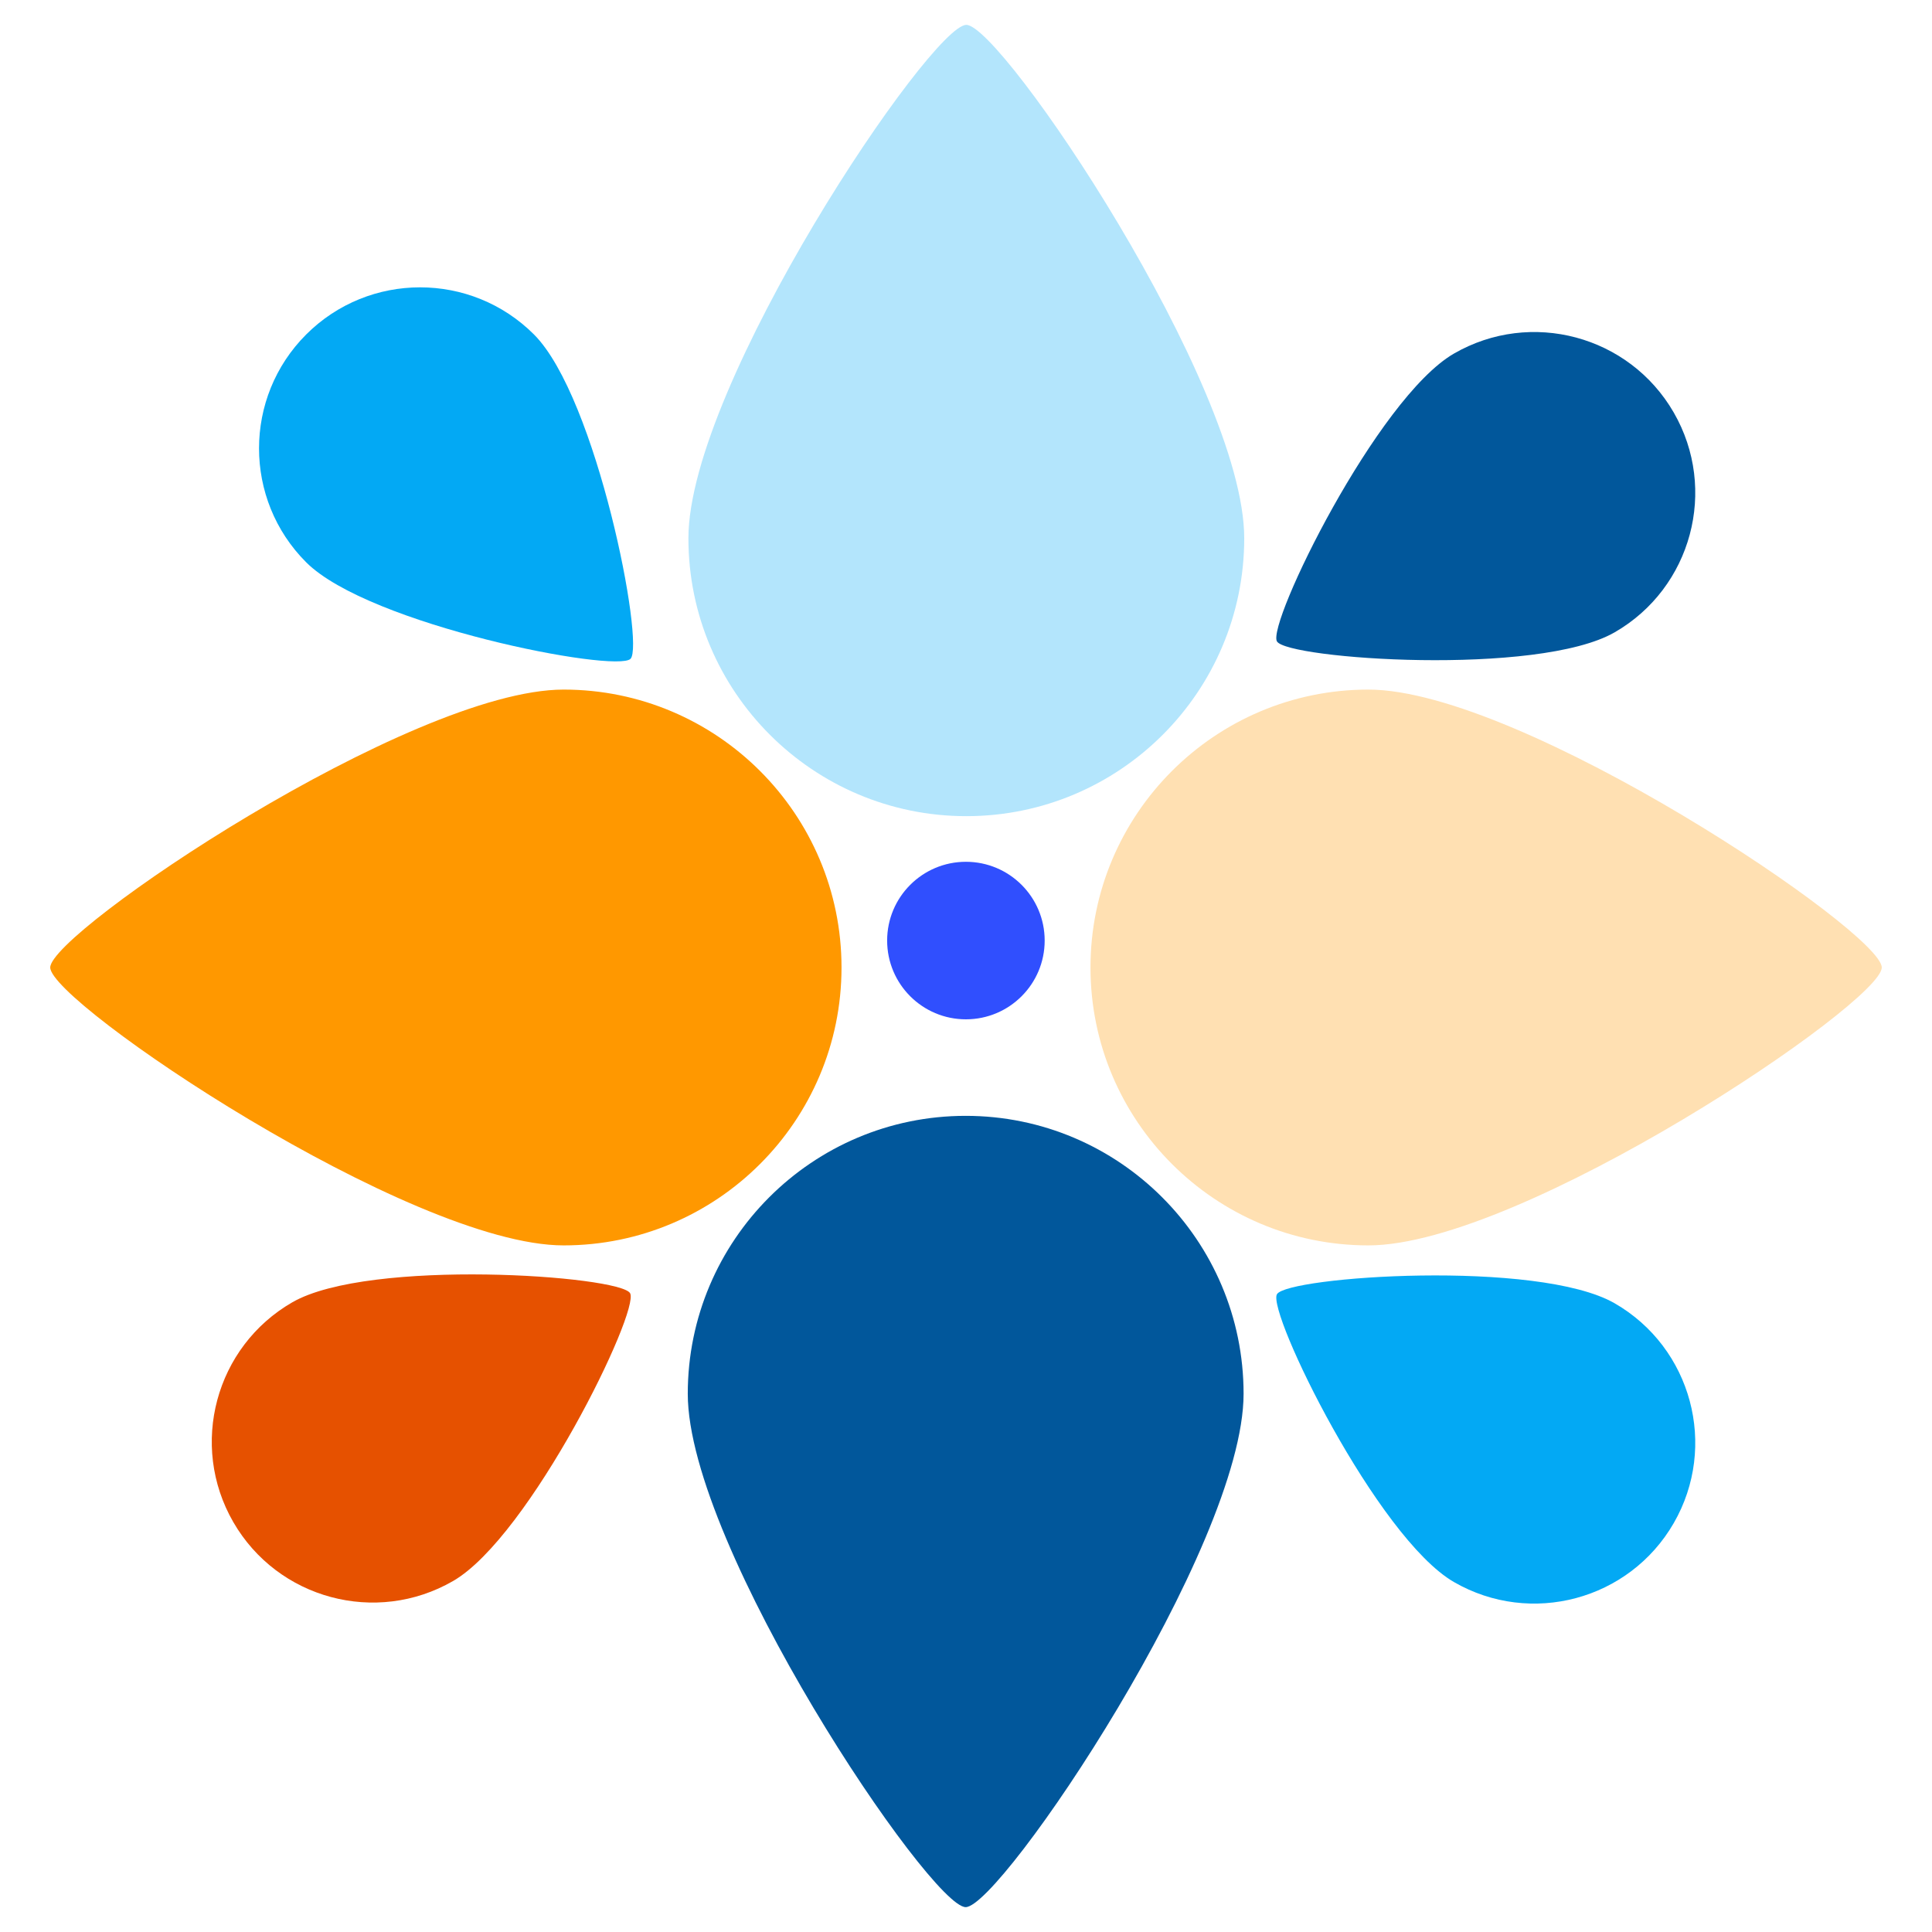
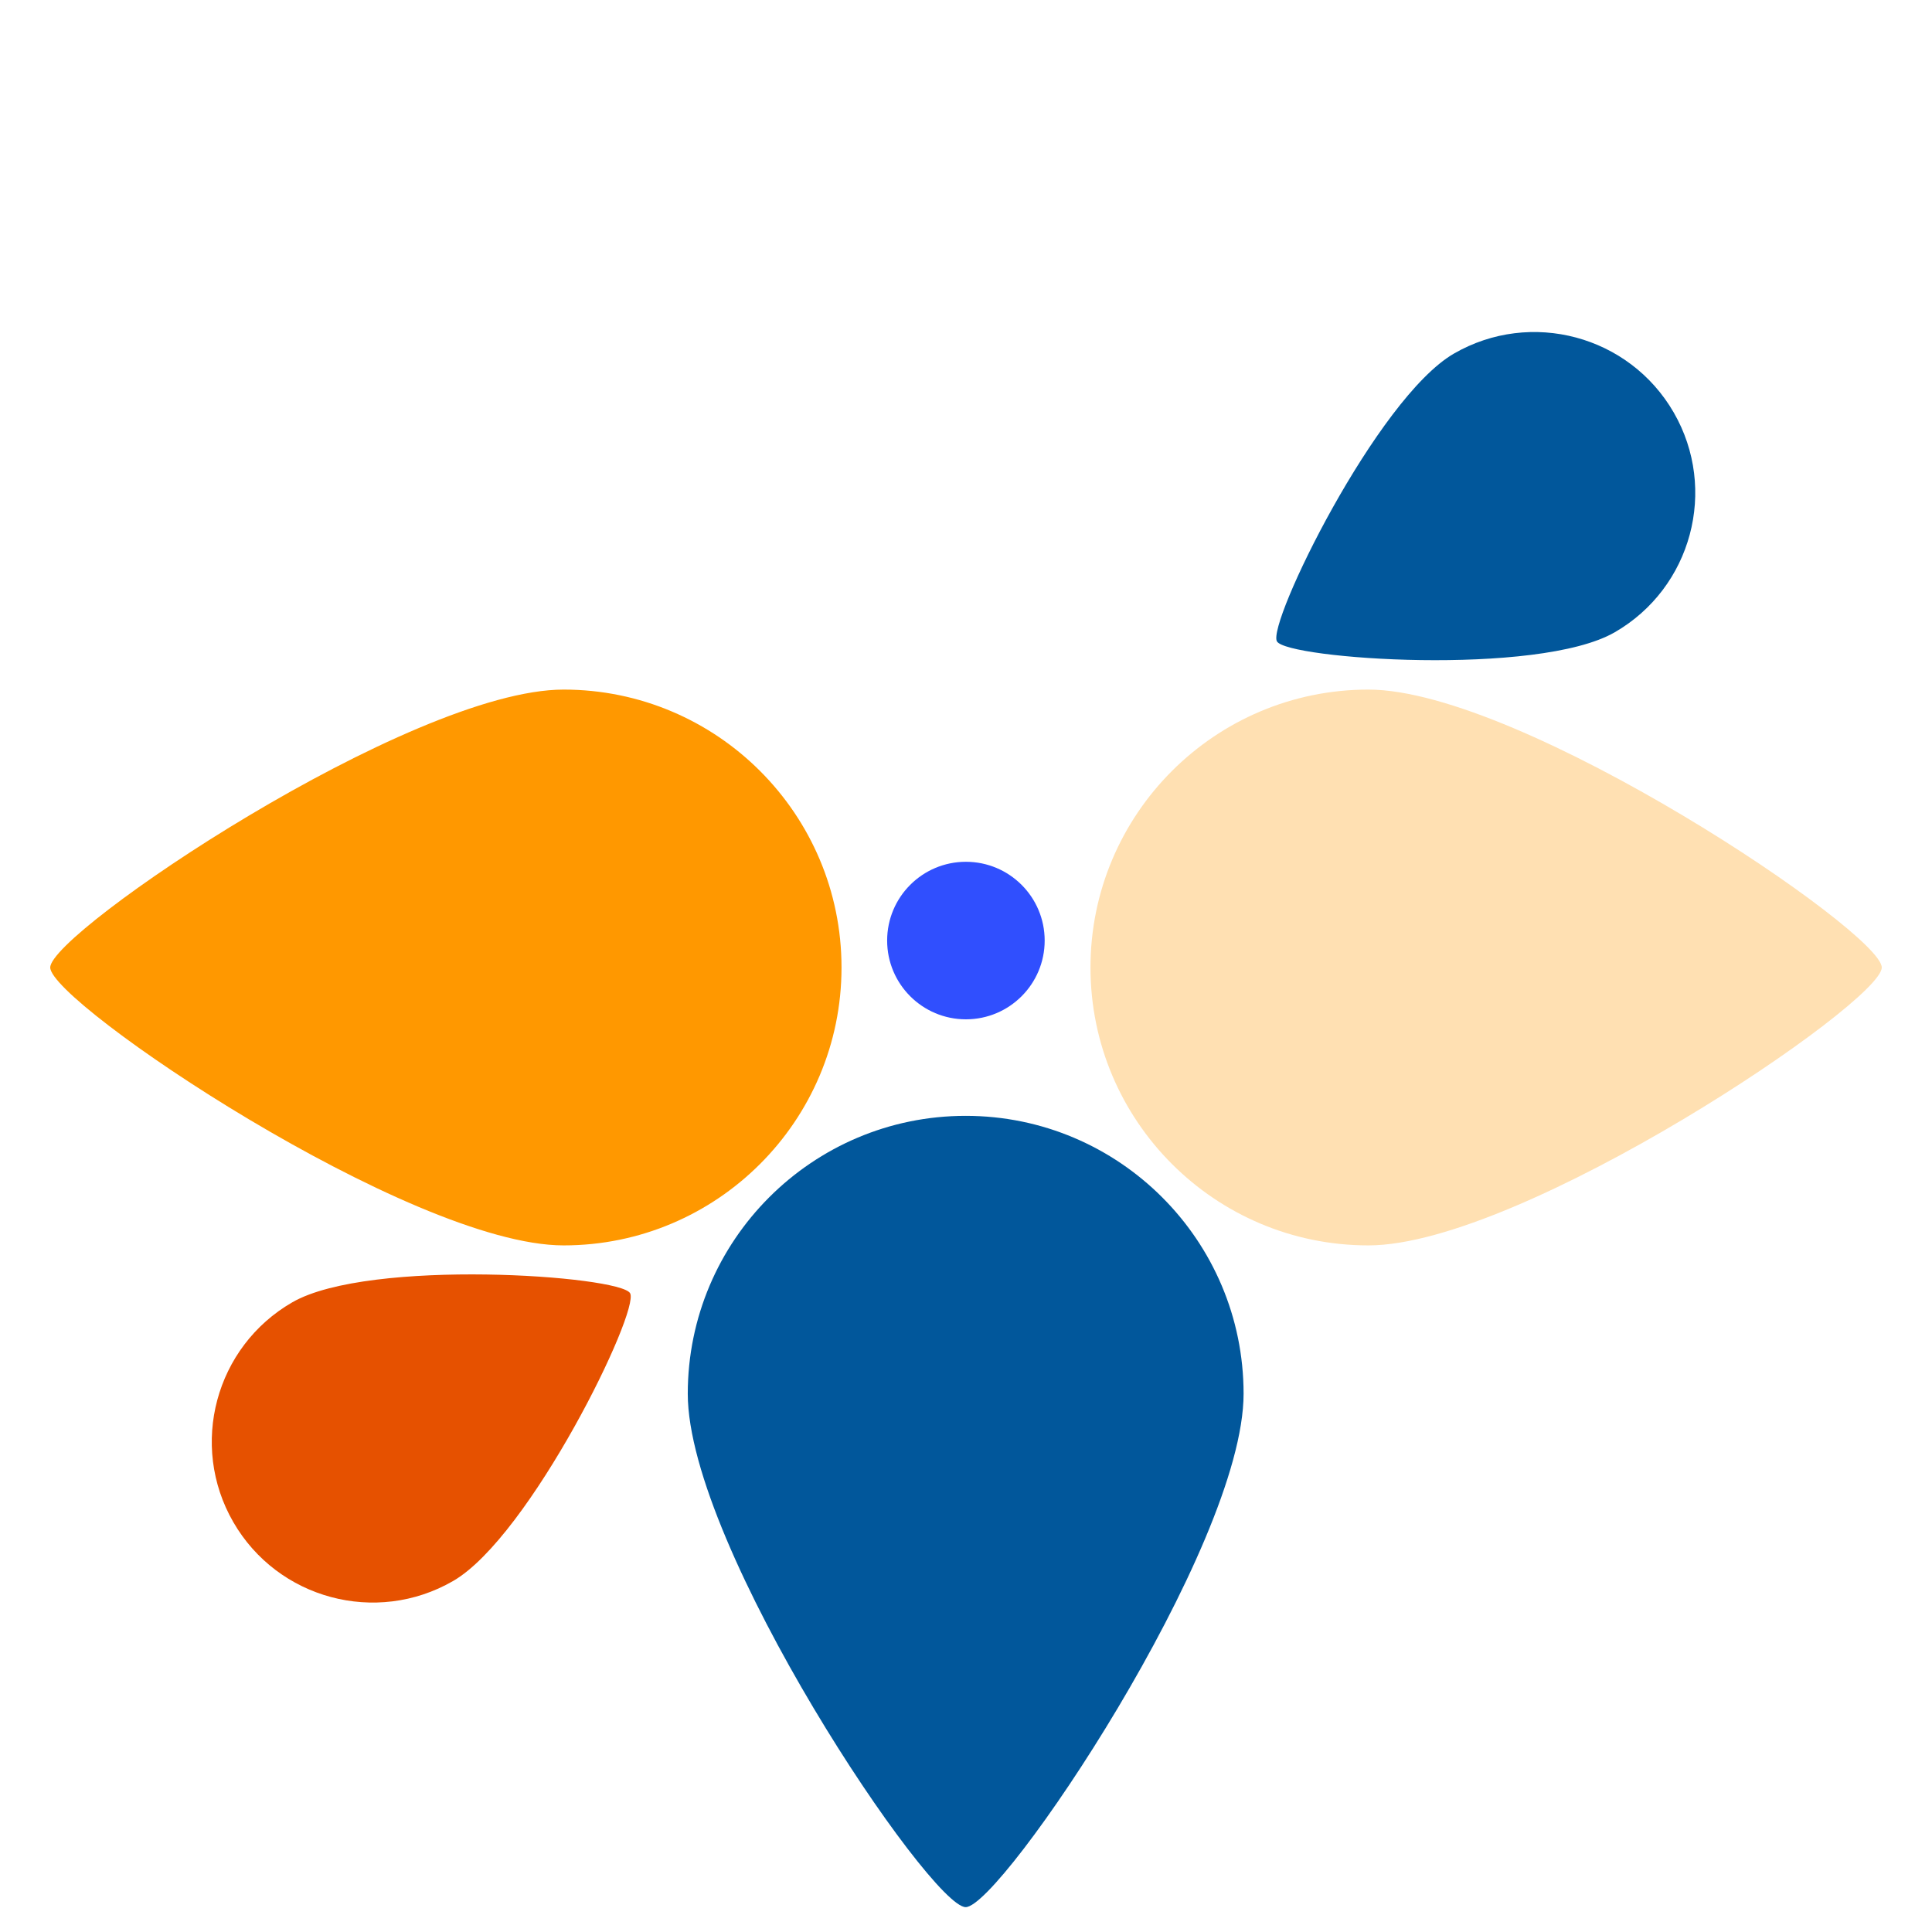
<svg xmlns="http://www.w3.org/2000/svg" width="100%" height="100%" viewBox="0 0 512 512" version="1.1" xml:space="preserve" style="fill-rule:evenodd;clip-rule:evenodd;stroke-linejoin:round;stroke-miterlimit:2;">
  <g transform="matrix(1,0,0,1,-571.266,-631.081)">
    <g id="Cloud" transform="matrix(1,0,0,1,571.266,631.081)">
      <rect x="0" y="0" width="512" height="512" style="fill:none;" />
      <g transform="matrix(1,0,0,1,0,-6.721)">
        <g transform="matrix(0.195,-6.57452e-18,6.57452e-18,0.195,197.942,206.075)">
          <circle cx="297.608" cy="255.914" r="107.047" style="fill:rgb(48,79,254);" />
        </g>
        <g transform="matrix(0.688,0,0,-0.688,51.331,325.432)">
-           <path d="M297.608,148.867C356.689,148.867 404.655,196.833 404.655,255.914C404.655,314.995 311.16,453.662 297.608,453.662C284.055,453.662 190.561,314.995 190.561,255.914C190.561,196.833 238.527,148.867 297.608,148.867Z" style="fill:rgb(179,229,252);" />
-         </g>
+           </g>
        <g transform="matrix(0.282,-0.282,0.282,0.282,-44.765,137.309)">
-           <path d="M297.608,148.867C356.689,148.867 404.655,196.833 404.655,255.914C404.655,314.995 311.16,453.662 297.608,453.662C284.055,453.662 190.561,314.995 190.561,255.914C190.561,196.833 238.527,148.867 297.608,148.867Z" style="fill:rgb(3,169,244);" />
-         </g>
+           </g>
        <g transform="matrix(0.199,0.345,-0.345,0.199,435.694,-16.256)">
          <path d="M297.608,148.867C356.689,148.867 404.655,196.833 404.655,255.914C404.655,314.995 311.16,453.662 297.608,453.662C284.055,453.662 190.561,314.995 190.561,255.914C190.561,196.833 238.527,148.867 297.608,148.867Z" style="fill:rgb(1,87,155);" />
        </g>
        <g transform="matrix(0.199,0.345,0.345,-0.199,-48.758,337.035)">
          <path d="M297.608,148.867C356.689,148.867 404.655,196.833 404.655,255.914C404.655,314.995 311.16,453.662 297.608,453.662C284.055,453.662 190.561,314.995 190.561,255.914C190.561,196.833 238.527,148.867 297.608,148.867Z" style="fill:rgb(230,81,0);" />
        </g>
        <g transform="matrix(0.199,-0.345,-0.345,-0.199,435.694,542.657)">
-           <path d="M297.608,148.867C356.689,148.867 404.655,196.833 404.655,255.914C404.655,314.995 311.16,453.662 297.608,453.662C284.055,453.662 190.561,314.995 190.561,255.914C190.561,196.833 238.527,148.867 297.608,148.867Z" style="fill:rgb(3,169,244);" />
-         </g>
+           </g>
        <g transform="matrix(-0.688,8.42206e-17,8.42206e-17,0.688,460.669,200.011)">
          <path d="M297.608,148.867C356.689,148.867 404.655,196.833 404.655,255.914C404.655,314.995 311.16,453.662 297.608,453.662C284.055,453.662 190.561,314.995 190.561,255.914C190.561,196.833 238.527,148.867 297.608,148.867Z" style="fill:rgb(1,87,155);" />
        </g>
        <g transform="matrix(5.25962e-17,-0.688,-0.688,-5.25962e-17,325.432,467.87)">
          <path d="M297.608,148.867C356.689,148.867 404.655,196.833 404.655,255.914C404.655,314.995 311.16,453.662 297.608,453.662C284.055,453.662 190.561,314.995 190.561,255.914C190.561,196.833 238.527,148.867 297.608,148.867Z" style="fill:rgb(255,152,0);" />
        </g>
        <g transform="matrix(-5.25962e-17,-0.688,0.688,-5.25962e-17,186.568,467.87)">
          <path d="M297.608,148.867C356.689,148.867 404.655,196.833 404.655,255.914C404.655,314.995 311.16,453.662 297.608,453.662C284.055,453.662 190.561,314.995 190.561,255.914C190.561,196.833 238.527,148.867 297.608,148.867Z" style="fill:rgb(255,224,178);" />
        </g>
      </g>
    </g>
  </g>
</svg>